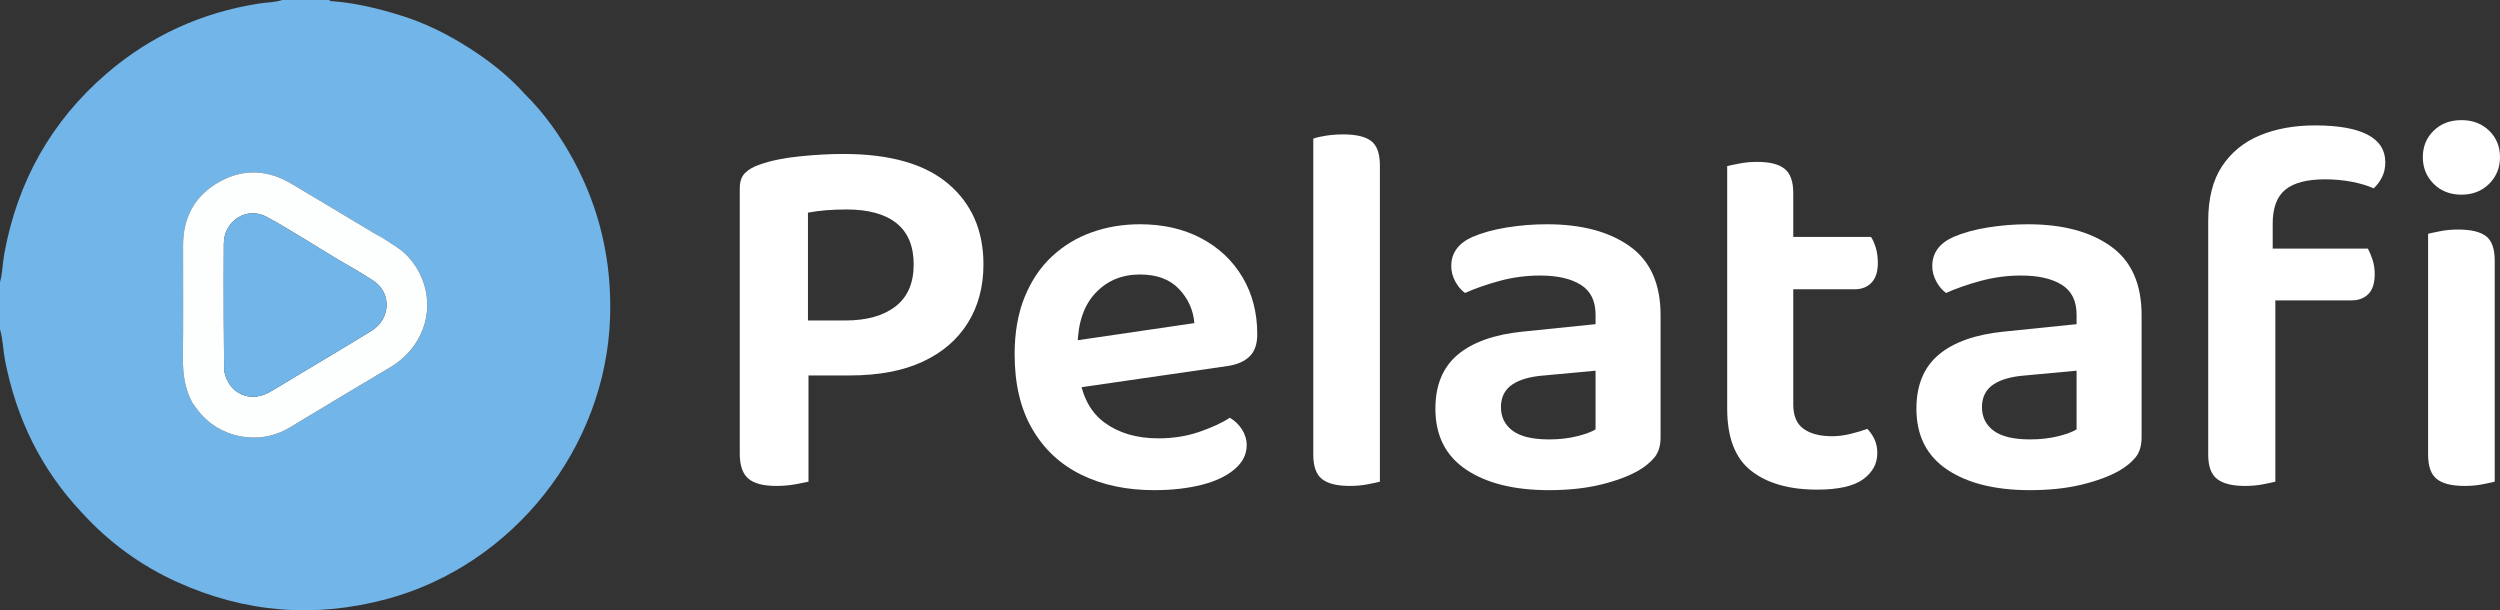
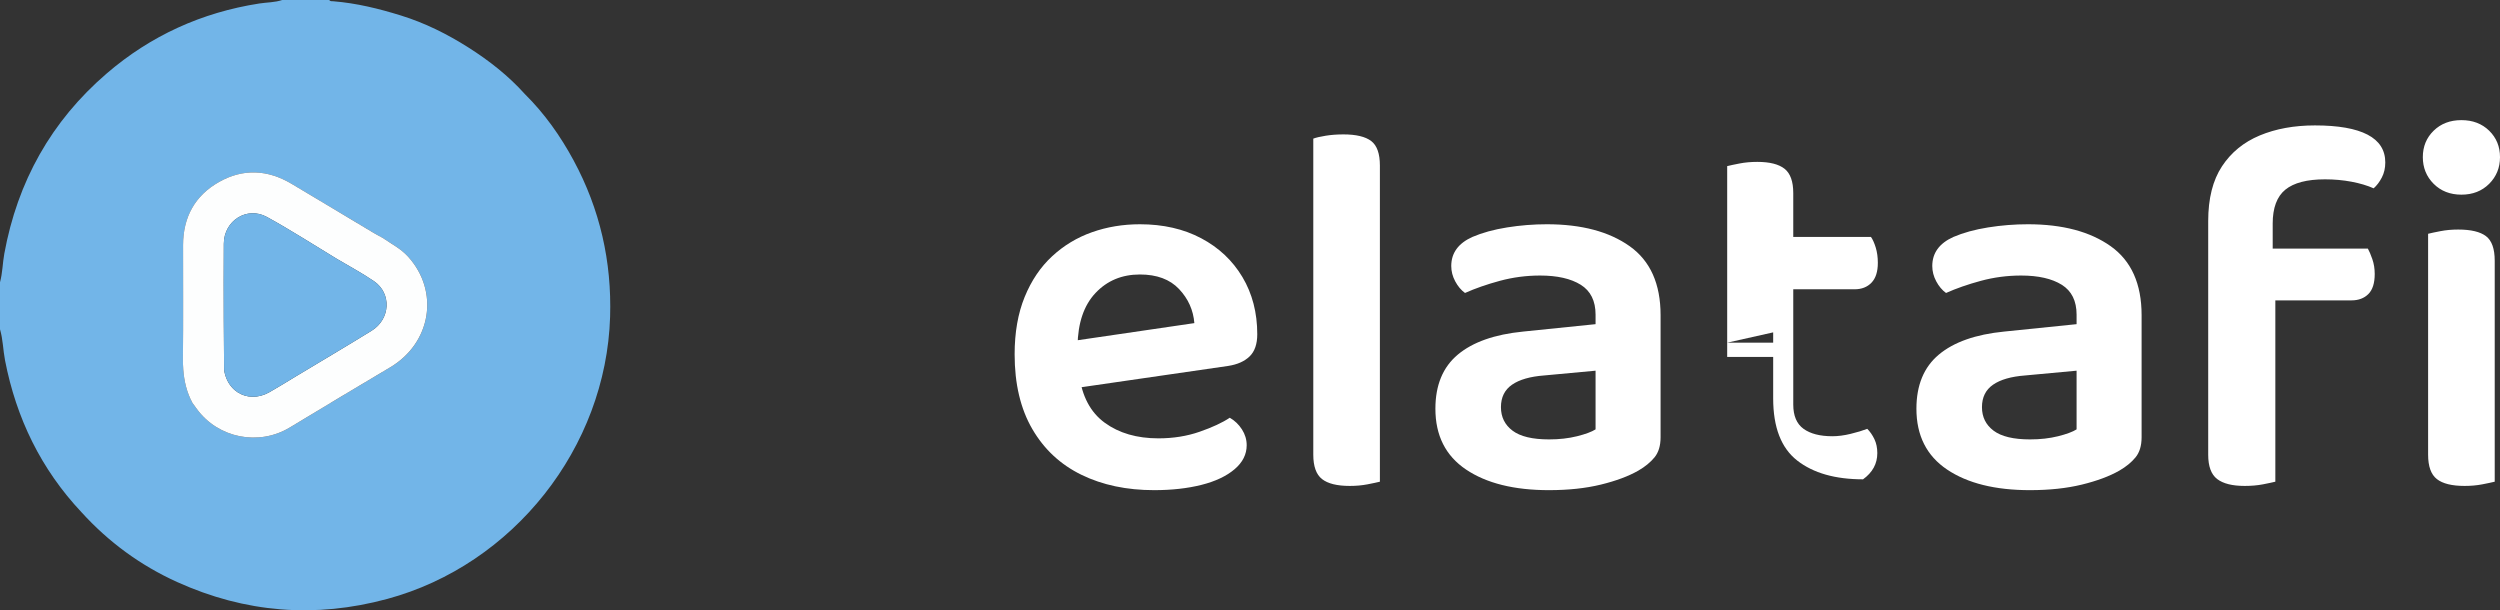
<svg xmlns="http://www.w3.org/2000/svg" id="Layer_1" viewBox="0 0 340.515 83.124">
  <rect x="0" y="0" width="340.515" height="83.124" fill="#333333" stroke="none" />
  <defs>
    <style>.cls-1{fill:none;}.cls-1,.cls-2,.cls-3,.cls-4{stroke-width:0px;}.cls-2{fill:#72b5e8;}.cls-3{fill:#fdfefe;}.cls-4{fill:#fff;}</style>
  </defs>
-   <path class="cls-4" d="M100.76,51.138v-25.488c0-.911.24-1.607.72-2.088s1.152-.864,2.016-1.152c1.487-.528,3.3-.9,5.436-1.116,2.135-.216,4.115-.324,5.94-.324,6.336,0,11.1,1.356,14.292,4.068,3.191,2.712,4.788,6.372,4.788,10.98,0,3.024-.708,5.677-2.124,7.956-1.416,2.28-3.468,4.044-6.156,5.292-2.689,1.249-6.001,1.872-9.936,1.872h-14.976ZM105.728,66.186c-1.776,0-3.049-.336-3.816-1.008-.768-.672-1.152-1.8-1.152-3.384v-14.832h9.36v18.648c-.432.095-1.044.216-1.836.36s-1.645.216-2.556.216ZM110.048,43.65h5.112c2.88,0,5.148-.635,6.804-1.908,1.656-1.271,2.484-3.179,2.484-5.724,0-2.495-.781-4.367-2.34-5.616-1.561-1.248-3.829-1.872-6.804-1.872-1.008,0-1.944.036-2.808.108-.864.072-1.681.18-2.448.324v14.688Z" />
  <path class="cls-4" d="M143.959,53.226l-.432-6.408,19.152-2.808c-.144-1.775-.84-3.323-2.088-4.644-1.249-1.32-3.024-1.98-5.328-1.98-2.448,0-4.464.84-6.048,2.52-1.584,1.681-2.401,4.08-2.448,7.2l.216,3.888c.384,2.977,1.548,5.173,3.492,6.588,1.944,1.417,4.38,2.124,7.308,2.124,2.016,0,3.888-.299,5.616-.9,1.728-.6,3.096-1.235,4.104-1.908.671.385,1.224.913,1.656,1.584.432.673.648,1.393.648,2.16,0,1.249-.552,2.34-1.656,3.276-1.105.936-2.604,1.645-4.5,2.124-1.897.479-4.044.72-6.444.72-3.744,0-7.045-.696-9.9-2.088-2.856-1.392-5.088-3.467-6.696-6.228-1.609-2.76-2.412-6.156-2.412-10.188,0-2.976.456-5.58,1.368-7.812.911-2.232,2.16-4.08,3.744-5.544,1.584-1.464,3.395-2.556,5.436-3.276,2.04-.72,4.212-1.08,6.516-1.08,3.168,0,5.951.637,8.352,1.908,2.4,1.272,4.271,3.037,5.616,5.292,1.343,2.257,2.016,4.849,2.016,7.776,0,1.345-.349,2.353-1.044,3.024-.696.673-1.668,1.105-2.916,1.296l-23.328,3.384Z" />
  <path class="cls-4" d="M187.95,51.714l-9.072-.36V18.882c.384-.144.947-.276,1.692-.396.744-.12,1.548-.18,2.412-.18,1.728,0,2.988.3,3.78.9.792.601,1.188,1.717,1.188,3.348v29.16ZM178.878,46.674l9.072.432v18.504c-.385.095-.948.216-1.692.36-.745.144-1.548.216-2.412.216-1.728,0-2.988-.312-3.78-.936-.792-.623-1.188-1.728-1.188-3.312v-15.264Z" />
  <path class="cls-4" d="M210.99,66.762c-4.752,0-8.521-.936-11.304-2.808-2.784-1.872-4.176-4.632-4.176-8.28,0-3.215,1.019-5.676,3.06-7.38,2.04-1.703,5.004-2.747,8.892-3.132l9.864-1.008v-1.296c0-1.872-.673-3.228-2.016-4.068-1.344-.839-3.192-1.26-5.544-1.26-1.872,0-3.697.241-5.472.72-1.776.48-3.36,1.033-4.752,1.656-.528-.384-.972-.911-1.332-1.584-.36-.672-.54-1.368-.54-2.088,0-1.775.959-3.096,2.88-3.96,1.343-.576,2.916-1.008,4.716-1.296,1.8-.288,3.611-.432,5.436-.432,4.704,0,8.46.997,11.268,2.988,2.808,1.992,4.212,5.125,4.212,9.396v16.632c0,1.152-.277,2.064-.828,2.736-.552.672-1.285,1.272-2.196,1.8-1.344.769-3.049,1.404-5.112,1.908-2.064.504-4.417.756-7.056.756ZM210.99,59.85c1.392,0,2.664-.144,3.816-.432,1.152-.288,1.991-.6,2.52-.936v-7.992l-6.984.648c-1.92.144-3.384.564-4.392,1.26-1.008.697-1.512,1.717-1.512,3.06s.527,2.412,1.584,3.204c1.055.792,2.711,1.188,4.968,1.188Z" />
-   <path class="cls-4" d="M244.253,48.618h-9v-25.992c.383-.096.947-.216,1.692-.36.744-.144,1.548-.216,2.412-.216,1.68,0,2.916.312,3.708.936.792.624,1.188,1.728,1.188,3.312v22.32ZM235.253,46.674h9v8.424c0,1.537.468,2.64,1.404,3.312.936.673,2.243,1.008,3.924,1.008.768,0,1.595-.108,2.484-.324.887-.216,1.644-.443,2.268-.684.384.385.708.853.972,1.404.263.553.396,1.188.396,1.908,0,1.44-.648,2.628-1.944,3.564s-3.384,1.404-6.264,1.404c-3.792,0-6.78-.853-8.964-2.556-2.185-1.704-3.276-4.524-3.276-8.46v-9ZM240.725,39.402v-7.128h14.112c.239.336.456.817.648,1.44.191.624.288,1.32.288,2.088,0,1.2-.288,2.1-.864,2.7-.576.601-1.344.9-2.304.9h-11.88Z" />
+   <path class="cls-4" d="M244.253,48.618h-9v-25.992c.383-.096.947-.216,1.692-.36.744-.144,1.548-.216,2.412-.216,1.68,0,2.916.312,3.708.936.792.624,1.188,1.728,1.188,3.312v22.32ZM235.253,46.674h9v8.424c0,1.537.468,2.64,1.404,3.312.936.673,2.243,1.008,3.924,1.008.768,0,1.595-.108,2.484-.324.887-.216,1.644-.443,2.268-.684.384.385.708.853.972,1.404.263.553.396,1.188.396,1.908,0,1.44-.648,2.628-1.944,3.564c-3.792,0-6.78-.853-8.964-2.556-2.185-1.704-3.276-4.524-3.276-8.46v-9ZM240.725,39.402v-7.128h14.112c.239.336.456.817.648,1.44.191.624.288,1.32.288,2.088,0,1.2-.288,2.1-.864,2.7-.576.601-1.344.9-2.304.9h-11.88Z" />
  <path class="cls-4" d="M276.508,66.762c-4.752,0-8.521-.936-11.304-2.808-2.784-1.872-4.176-4.632-4.176-8.28,0-3.215,1.019-5.676,3.06-7.38,2.04-1.703,5.004-2.747,8.892-3.132l9.864-1.008v-1.296c0-1.872-.673-3.228-2.016-4.068-1.344-.839-3.192-1.26-5.544-1.26-1.872,0-3.697.241-5.472.72-1.776.48-3.36,1.033-4.752,1.656-.528-.384-.972-.911-1.332-1.584-.36-.672-.54-1.368-.54-2.088,0-1.775.959-3.096,2.88-3.96,1.343-.576,2.916-1.008,4.716-1.296,1.8-.288,3.611-.432,5.436-.432,4.704,0,8.46.997,11.268,2.988,2.808,1.992,4.212,5.125,4.212,9.396v16.632c0,1.152-.277,2.064-.828,2.736-.552.672-1.285,1.272-2.196,1.8-1.344.769-3.049,1.404-5.112,1.908-2.064.504-4.417.756-7.056.756ZM276.508,59.85c1.392,0,2.664-.144,3.816-.432,1.152-.288,1.991-.6,2.52-.936v-7.992l-6.984.648c-1.92.144-3.384.564-4.392,1.26-1.008.697-1.512,1.717-1.512,3.06s.527,2.412,1.584,3.204c1.055.792,2.711,1.188,4.968,1.188Z" />
  <path class="cls-4" d="M309.555,30.474v9.36h-8.784v-9.72c0-3.071.623-5.555,1.872-7.452,1.248-1.896,2.963-3.3,5.148-4.212,2.184-.911,4.691-1.368,7.524-1.368,3.168,0,5.555.421,7.164,1.26,1.607.84,2.412,2.1,2.412,3.78,0,.769-.156,1.453-.468,2.052-.313.601-.684,1.092-1.116,1.476-.864-.383-1.872-.684-3.024-.9-1.152-.216-2.352-.324-3.6-.324-2.448,0-4.248.468-5.4,1.404-1.152.936-1.728,2.484-1.728,4.644ZM300.771,37.386h9.144v28.224c-.385.095-.949.216-1.692.36-.745.144-1.573.216-2.484.216-1.681,0-2.928-.312-3.744-.936-.816-.623-1.224-1.728-1.224-3.312v-24.552ZM308.115,40.914v-7.056h14.4c.191.336.396.817.612,1.44.216.624.324,1.296.324,2.016,0,1.249-.288,2.16-.864,2.736-.576.576-1.344.864-2.304.864h-12.168ZM330.003,21.402c0-1.44.492-2.64,1.476-3.6.983-.96,2.243-1.44,3.78-1.44s2.796.48,3.78,1.44c.983.96,1.476,2.16,1.476,3.6s-.493,2.652-1.476,3.636c-.984.984-2.245,1.476-3.78,1.476s-2.797-.492-3.78-1.476c-.984-.983-1.476-2.196-1.476-3.636ZM339.795,51.354h-9.072v-19.512c.384-.096.947-.216,1.692-.36.743-.144,1.548-.216,2.412-.216,1.728,0,2.988.3,3.78.9.792.601,1.188,1.717,1.188,3.348v15.84ZM330.723,46.674h9.072v18.936c-.385.095-.948.216-1.692.36-.745.144-1.548.216-2.412.216-1.728,0-2.988-.312-3.78-.936-.792-.623-1.188-1.728-1.188-3.312v-15.264Z" />
  <path class="cls-1" d="M25.735,55.064c-.05.038-.098.078-.145.121.046-.044.095-.084.145-.121Z" />
  <path class="cls-1" d="M25.836,54.996c.108-.065.228-.113.37-.127,0,0,0,0,0,0-.142.014-.262.061-.37.127Z" />
  <path class="cls-2" d="M78.129,21.848c-1.791-3.315-3.948-6.37-6.635-9.031-2.25-2.503-4.874-4.56-7.703-6.354-2.872-1.821-5.905-3.334-9.16-4.345-3.015-.936-6.075-1.692-9.237-1.945-.192-.015-.412.038-.545-.174h-6.407c-1.013.344-2.084.315-3.126.477-7.829,1.22-14.781,4.37-20.783,9.531C6.969,16.513,2.384,24.742.588,34.543c-.237,1.294-.235,2.624-.588,3.9v6.407c.41,1.379.413,2.824.685,4.228,1.529,7.881,4.9,14.827,10.419,20.696.114-.13.223-.263.336-.394-.112.131-.222.265-.336.394,3.691,4.059,8.033,7.242,13.025,9.502,9.255,4.19,18.797,4.96,28.616,2.302,17.182-4.651,29.805-20.613,30.354-38.417.233-7.544-1.378-14.663-4.971-21.313ZM53.135,50.041c-4.569,2.707-9.121,5.443-13.667,8.19-4.214,2.546-9.742,1.457-12.654-2.525-.204-.278-.405-.558-.607-.837-.142.014-.262.061-.37.127.108-.065.228-.113.37-.127-.766-1.431-1.121-2.937-1.241-4.507-.04-.524-.054-1.054-.047-1.592.058-5.135.011-10.27.021-15.405.007-3.777,1.607-6.712,4.889-8.573,3.287-1.863,6.629-1.688,9.867.234,3.744,2.223,7.473,4.471,11.211,6.705.395.236.805.446,1.209.668,1.183.813,2.478,1.466,3.465,2.553,4.306,4.741,3.159,11.771-2.444,15.09ZM25.591,55.185c.046-.044.095-.084.145-.121-.05.038-.099.078-.145.121Z" />
  <path class="cls-3" d="M52.113,32.398c-.403-.222-.814-.432-1.209-.668-3.738-2.233-7.467-4.482-11.211-6.705-3.238-1.922-6.58-2.097-9.867-.234-3.282,1.86-4.882,4.796-4.889,8.573-.009,5.135.038,10.271-.021,15.405-.006.538.008,1.068.047,1.592.12,1.571.475,3.076,1.241,4.507,0,0,0,0,0,0,.202.279.404.559.607.837,2.913,3.982,8.44,5.071,12.654,2.525,4.546-2.747,9.098-5.483,13.667-8.19,5.603-3.319,6.75-10.349,2.444-15.09-.987-1.087-2.282-1.74-3.465-2.553ZM50.611,45.05c-3.435,2.12-6.912,4.17-10.372,6.25-1.186.713-2.358,1.452-3.563,2.13-1.534.863-3.138.777-4.333-.016-.133-.088-.26-.185-.382-.29-.061-.053-.121-.107-.179-.164-.638-.625-1.094-1.499-1.258-2.566-.016-2.249-.041-4.498-.046-6.747-.007-3.49-.023-6.981.006-10.471.025-3.106,3.144-5.115,5.859-3.629,3.257,1.783,6.382,3.808,9.564,5.729,1.683,1.003,3.423,1.922,5.035,3.028,2.426,1.663,2.244,5.158-.331,6.747Z" />
  <path class="cls-2" d="M50.942,38.303c-1.612-1.105-3.352-2.025-5.035-3.028-3.182-1.921-6.306-3.946-9.564-5.729-2.715-1.486-5.834.523-5.859,3.629-.028,3.49-.013,6.981-.006,10.471.005,2.249.03,4.498.046,6.747.164,1.068.62,1.942,1.258,2.566.058.057.118.112.179.164.122.105.25.202.382.29,1.194.793,2.798.879,4.333.016,1.206-.678,2.377-1.417,3.563-2.13,3.46-2.08,6.937-4.13,10.372-6.25,2.574-1.589,2.757-5.084.331-6.747Z" />
</svg>